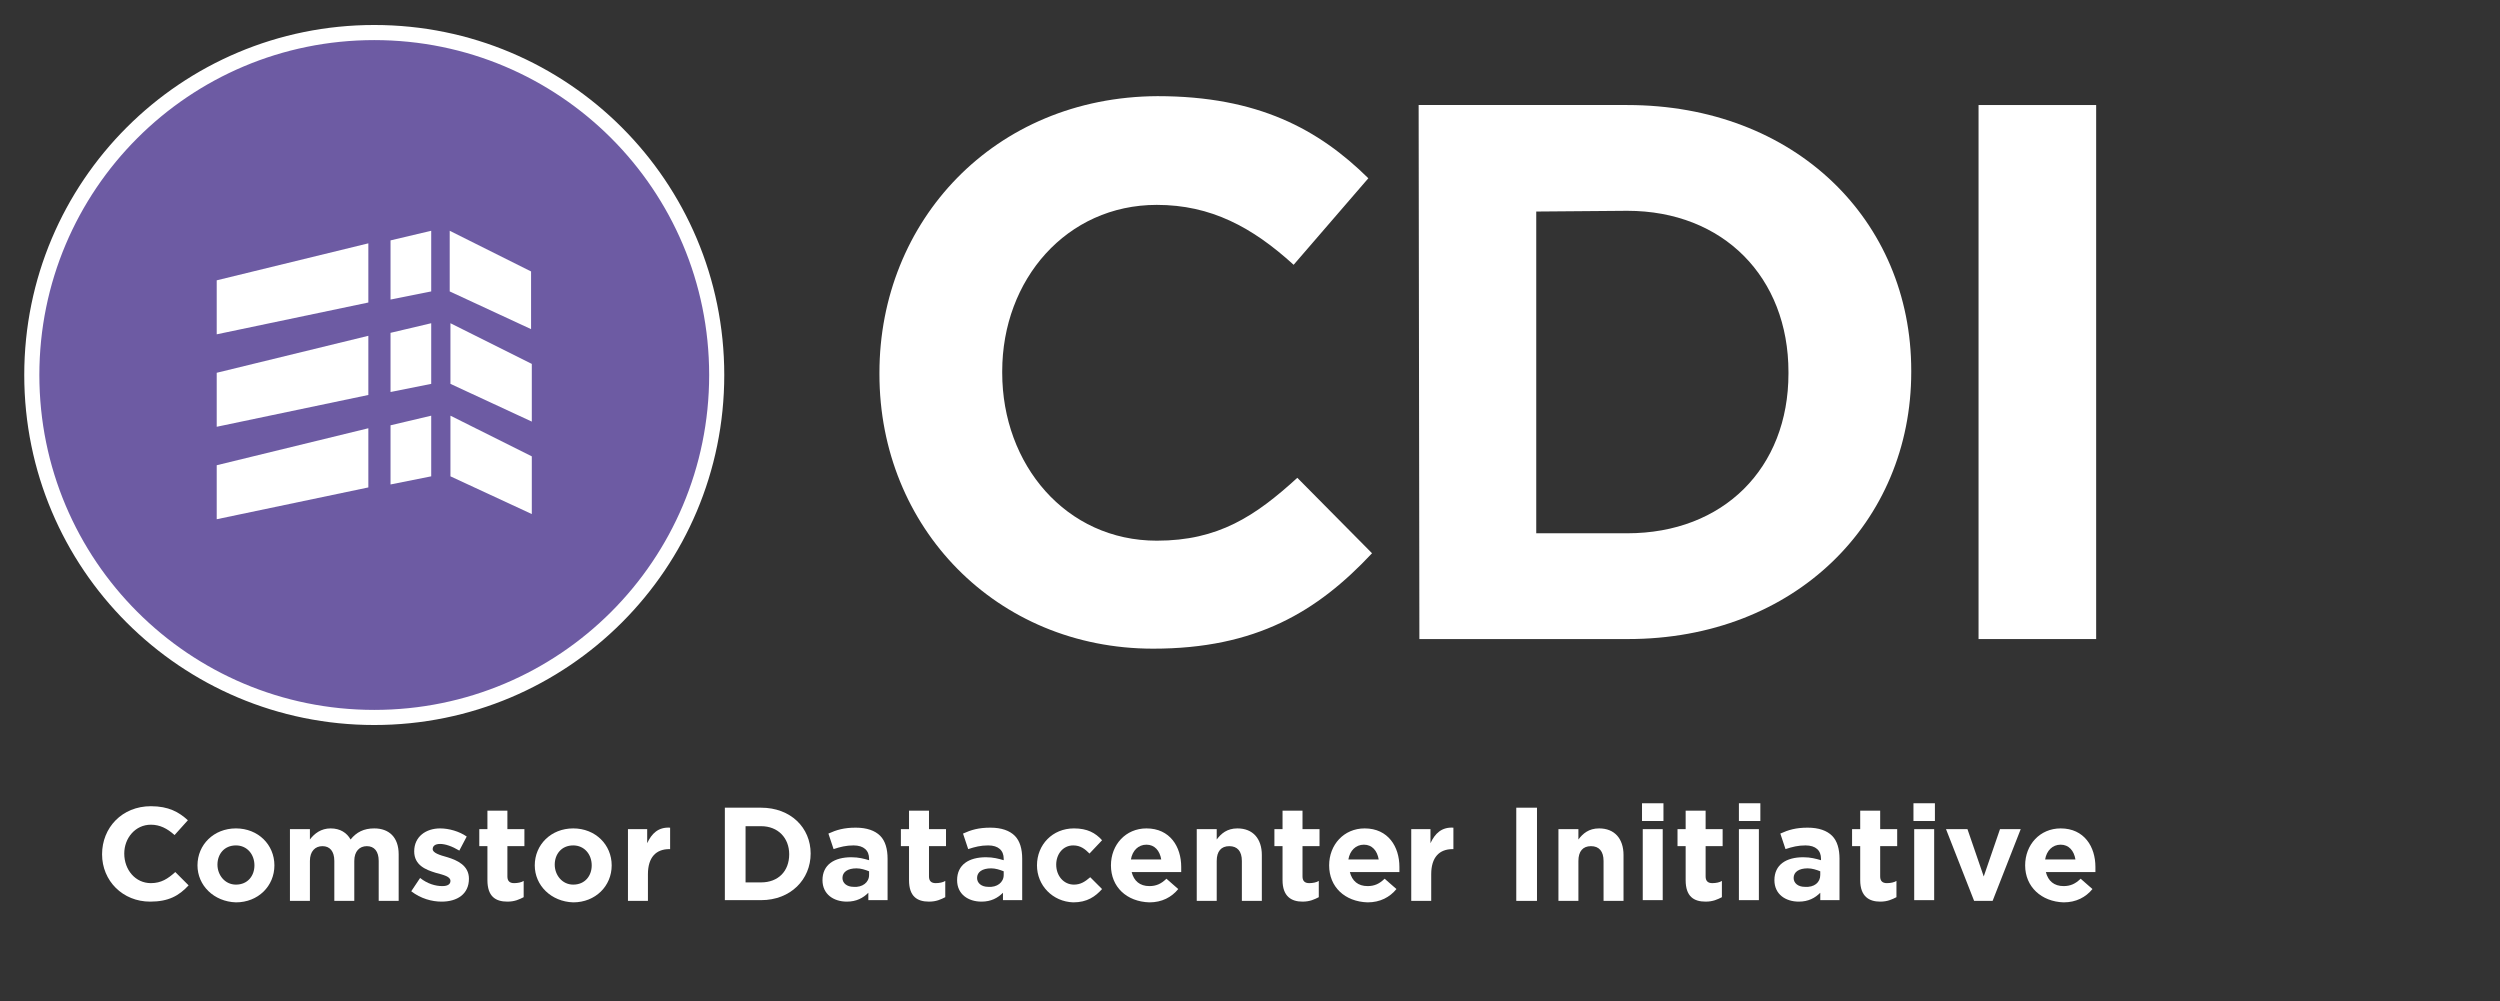
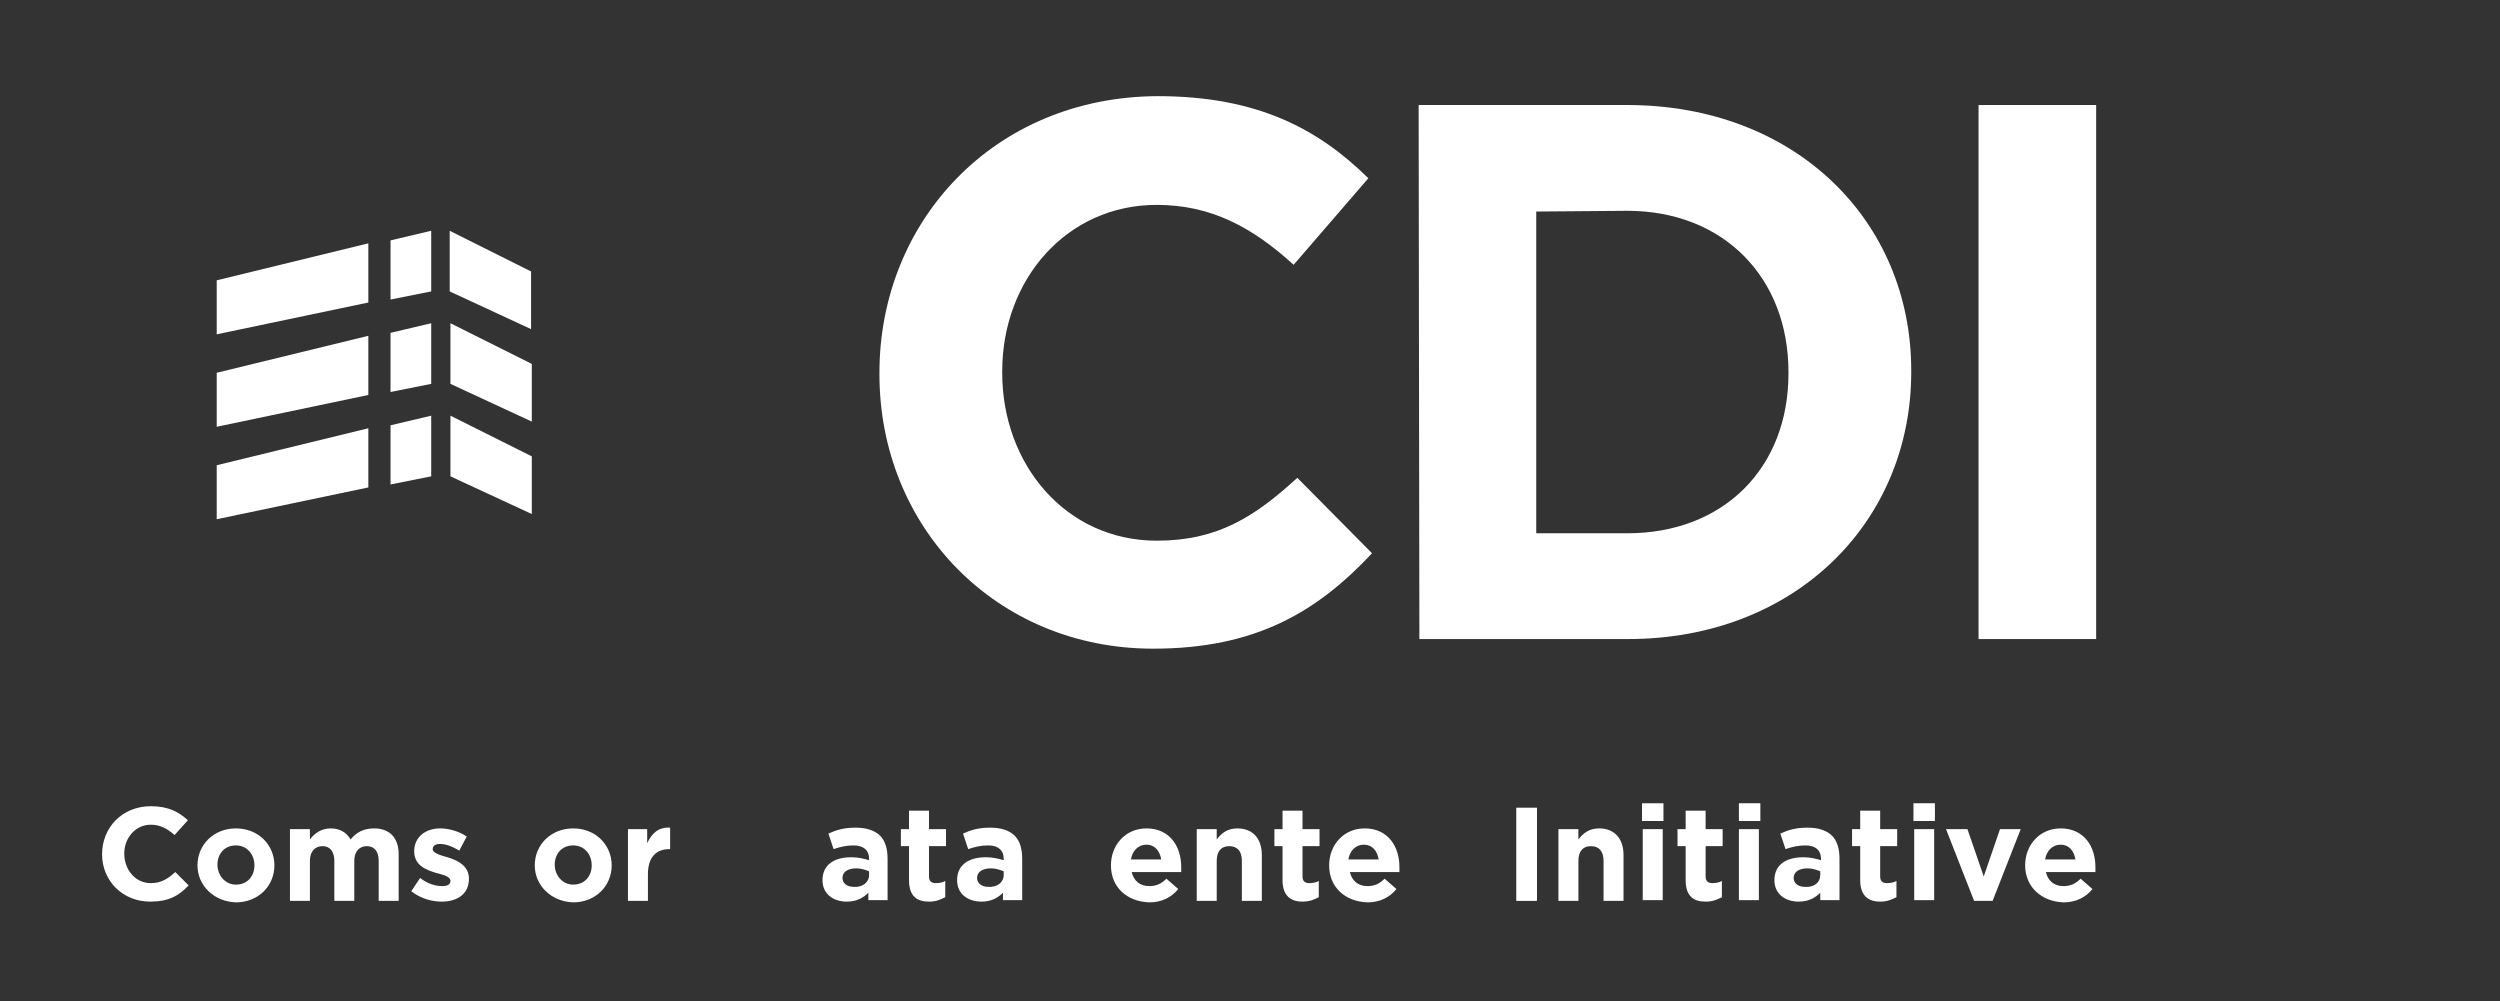
<svg xmlns="http://www.w3.org/2000/svg" version="1.1" id="Layer_1" x="0px" y="0px" viewBox="0 0 338 135.4" style="enable-background:new 0 0 338 135.4;" xml:space="preserve">
  <rect x="0" y="0" width="338" height="135.4" fill="#333333" stroke="none" />
  <style type="text/css">
	.st0{fill:#6D5BA3;stroke:#FFFFFF;stroke-width:2.042;stroke-miterlimit:10;}
	.st1{fill:#FFFFFF;}
</style>
-   <path class="st0" d="M96.9,50.7C96.9,76.3,76.2,97,50.6,97C25,97,4.3,76.3,4.3,50.7C4.3,25.1,25,4.4,50.6,4.4  C76.2,4.4,96.9,25.1,96.9,50.7" />
  <path class="st1" d="M71.8,36.7v7.8l-11-5.1v-8.2L71.8,36.7z M60.9,51.9l11,5.1v-7.8l-11-5.5V51.9z M60.9,64.4l11,5.1v-7.8l-11-5.5  V64.4z M29.3,37.9v7.3l20.5-4.3v-8L29.3,37.9z M58.3,31.2l-5.5,1.3v8l5.5-1.1V31.2z M58.3,51.9v-8.2L52.8,45v8L58.3,51.9z   M29.3,57.7l20.5-4.3v-8l-20.5,5V57.7z M29.3,70.2l20.5-4.3v-8l-20.5,5V70.2z M58.3,64.4v-8.2l-5.5,1.3v8L58.3,64.4z" />
  <g>
    <path class="st1" d="M13.8,115.5L13.8,115.5c0-3.6,2.7-6.5,6.6-6.5c2.4,0,3.8,0.8,5,1.9l-1.8,2c-1-0.9-2-1.4-3.2-1.4   c-2.1,0-3.6,1.8-3.6,3.9v0c0,2.2,1.5,4,3.6,4c1.4,0,2.3-0.6,3.3-1.5l1.8,1.8c-1.3,1.4-2.7,2.2-5.2,2.2   C16.6,121.9,13.8,119.1,13.8,115.5z" />
    <path class="st1" d="M26.7,117L26.7,117c0-2.8,2.2-5,5.2-5c3,0,5.2,2.2,5.2,5v0c0,2.8-2.2,5-5.2,5C28.9,121.9,26.7,119.7,26.7,117z    M34.4,117L34.4,117c0-1.5-1-2.7-2.5-2.7c-1.6,0-2.5,1.2-2.5,2.6v0c0,1.4,1,2.7,2.5,2.7C33.5,119.6,34.4,118.4,34.4,117z" />
    <path class="st1" d="M39.2,112.1h2.7v1.4c0.6-0.8,1.5-1.5,2.8-1.5c1.3,0,2.2,0.6,2.7,1.5c0.8-1,1.8-1.5,3.2-1.5   c2,0,3.3,1.2,3.3,3.5v6.3h-2.7v-5.4c0-1.3-0.6-2-1.6-2s-1.7,0.7-1.7,2v5.4h-2.7v-5.4c0-1.3-0.6-2-1.6-2s-1.7,0.7-1.7,2v5.4h-2.7   V112.1z" />
    <path class="st1" d="M55.6,120.5l1.2-1.8c1,0.8,2.1,1.1,3,1.1c0.8,0,1.1-0.3,1.1-0.7v0c0-0.6-0.9-0.8-2-1.1c-1.3-0.4-2.9-1-2.9-2.9   v0c0-2,1.6-3.1,3.5-3.1c1.2,0,2.6,0.4,3.6,1.1l-1,1.9c-1-0.6-1.9-0.9-2.6-0.9c-0.7,0-1,0.3-1,0.7v0c0,0.5,0.9,0.8,2,1.1   c1.3,0.4,2.9,1.1,2.9,2.9v0c0,2.1-1.6,3.1-3.7,3.1C58.4,121.9,56.9,121.5,55.6,120.5z" />
-     <path class="st1" d="M65.9,119v-4.6h-1.1v-2.3h1.1v-2.5h2.7v2.5h2.3v2.3h-2.3v4.1c0,0.6,0.3,0.9,0.9,0.9c0.5,0,1-0.1,1.3-0.3v2.2   c-0.6,0.3-1.2,0.6-2.2,0.6C67,121.9,65.9,121.2,65.9,119z" />
    <path class="st1" d="M72.3,117L72.3,117c0-2.8,2.2-5,5.2-5c3,0,5.2,2.2,5.2,5v0c0,2.8-2.2,5-5.2,5C74.5,121.9,72.3,119.7,72.3,117z    M80,117L80,117c0-1.5-1-2.7-2.5-2.7c-1.6,0-2.5,1.2-2.5,2.6v0c0,1.4,1,2.7,2.5,2.7C79.1,119.6,80,118.4,80,117z" />
    <path class="st1" d="M84.8,112.1h2.7v1.9c0.6-1.3,1.5-2.2,3.1-2.1v2.9h-0.1c-1.8,0-2.9,1.1-2.9,3.4v3.6h-2.7V112.1z" />
-     <path class="st1" d="M98,109.2h4.9c4,0,6.7,2.7,6.7,6.2v0c0,3.5-2.7,6.3-6.7,6.3H98V109.2z M100.8,111.7v7.6h2.1   c2.3,0,3.8-1.5,3.8-3.8v0c0-2.2-1.5-3.8-3.8-3.8H100.8z" />
    <path class="st1" d="M111.2,119L111.2,119c0-2.1,1.6-3.1,3.9-3.1c1,0,1.7,0.2,2.4,0.4v-0.2c0-1.1-0.7-1.8-2.1-1.8   c-1,0-1.8,0.2-2.7,0.5l-0.7-2.1c1.1-0.5,2.1-0.8,3.7-0.8c1.5,0,2.6,0.4,3.3,1.1c0.7,0.7,1,1.8,1,3.1v5.6h-2.6v-1   c-0.7,0.7-1.6,1.2-2.9,1.2C112.7,121.9,111.2,120.9,111.2,119z M117.5,118.3v-0.5c-0.5-0.2-1.1-0.4-1.7-0.4c-1.2,0-1.9,0.5-1.9,1.3   v0c0,0.7,0.6,1.2,1.5,1.2C116.6,120,117.5,119.3,117.5,118.3z" />
    <path class="st1" d="M122.9,119v-4.6h-1.1v-2.3h1.1v-2.5h2.7v2.5h2.3v2.3h-2.3v4.1c0,0.6,0.3,0.9,0.9,0.9c0.5,0,1-0.1,1.3-0.3v2.2   c-0.6,0.3-1.2,0.6-2.2,0.6C124,121.9,122.9,121.2,122.9,119z" />
    <path class="st1" d="M129.4,119L129.4,119c0-2.1,1.6-3.1,3.9-3.1c1,0,1.7,0.2,2.4,0.4v-0.2c0-1.1-0.7-1.8-2.1-1.8   c-1,0-1.8,0.2-2.7,0.5l-0.7-2.1c1.1-0.5,2.1-0.8,3.7-0.8c1.5,0,2.6,0.4,3.3,1.1c0.7,0.7,1,1.8,1,3.1v5.6h-2.6v-1   c-0.7,0.7-1.6,1.2-2.9,1.2C130.9,121.9,129.4,120.9,129.4,119z M135.7,118.3v-0.5c-0.5-0.2-1.1-0.4-1.7-0.4c-1.2,0-1.9,0.5-1.9,1.3   v0c0,0.7,0.6,1.2,1.5,1.2C134.8,120,135.7,119.3,135.7,118.3z" />
-     <path class="st1" d="M140.2,117L140.2,117c0-2.8,2.1-5,5-5c1.8,0,2.9,0.6,3.8,1.6l-1.7,1.8c-0.6-0.6-1.2-1.1-2.2-1.1   c-1.4,0-2.3,1.2-2.3,2.6v0c0,1.5,1,2.7,2.4,2.7c0.9,0,1.5-0.4,2.2-1l1.6,1.6c-0.9,1-2,1.8-3.9,1.8   C142.3,121.9,140.2,119.7,140.2,117z" />
    <path class="st1" d="M150.2,117L150.2,117c0-2.8,2-5,4.8-5c3.2,0,4.7,2.5,4.7,5.2c0,0.2,0,0.5,0,0.7h-6.7c0.3,1.2,1.1,1.9,2.4,1.9   c0.9,0,1.6-0.3,2.3-1l1.6,1.4c-0.9,1.1-2.2,1.8-3.9,1.8C152.3,121.9,150.2,119.9,150.2,117z M157,116.2c-0.2-1.2-0.9-2-2-2   c-1.1,0-1.9,0.8-2.1,2H157z" />
    <path class="st1" d="M161.8,112.1h2.7v1.4c0.6-0.8,1.4-1.5,2.8-1.5c2.1,0,3.3,1.4,3.3,3.6v6.2h-2.7v-5.4c0-1.3-0.6-2-1.7-2   s-1.7,0.7-1.7,2v5.4h-2.7V112.1z" />
    <path class="st1" d="M173.4,119v-4.6h-1.1v-2.3h1.1v-2.5h2.7v2.5h2.3v2.3h-2.3v4.1c0,0.6,0.3,0.9,0.9,0.9c0.5,0,1-0.1,1.3-0.3v2.2   c-0.6,0.3-1.2,0.6-2.2,0.6C174.6,121.9,173.4,121.2,173.4,119z" />
-     <path class="st1" d="M190.7,112.1h2.7v1.9c0.6-1.3,1.5-2.2,3.1-2.1v2.9h-0.1c-1.8,0-2.9,1.1-2.9,3.4v3.6h-2.7V112.1z" />
    <path class="st1" d="M179.7,117L179.7,117c0-2.8,2-5,4.8-5c3.2,0,4.7,2.5,4.7,5.2c0,0.2,0,0.5,0,0.7h-6.7c0.3,1.2,1.1,1.9,2.4,1.9   c0.9,0,1.6-0.3,2.3-1l1.6,1.4c-0.9,1.1-2.2,1.8-3.9,1.8C181.8,121.9,179.7,119.9,179.7,117z M186.4,116.2c-0.2-1.2-0.9-2-2-2   c-1.1,0-1.9,0.8-2.1,2H186.4z" />
    <path class="st1" d="M205,109.2h2.8v12.6H205V109.2z" />
    <path class="st1" d="M210.7,112.1h2.7v1.4c0.6-0.8,1.4-1.5,2.8-1.5c2.1,0,3.3,1.4,3.3,3.6v6.2h-2.7v-5.4c0-1.3-0.6-2-1.7-2   s-1.7,0.7-1.7,2v5.4h-2.7V112.1z" />
    <path class="st1" d="M222,108.6h2.9v2.4H222V108.6z M222.1,112.1h2.7v9.6h-2.7V112.1z" />
    <path class="st1" d="M227.9,119v-4.6h-1.1v-2.3h1.1v-2.5h2.7v2.5h2.3v2.3h-2.3v4.1c0,0.6,0.3,0.9,0.9,0.9c0.5,0,1-0.1,1.3-0.3v2.2   c-0.6,0.3-1.2,0.6-2.2,0.6C229,121.9,227.9,121.2,227.9,119z" />
    <path class="st1" d="M235.1,108.6h2.9v2.4h-2.9V108.6z M235.1,112.1h2.7v9.6h-2.7V112.1z" />
    <path class="st1" d="M239.9,119L239.9,119c0-2.1,1.6-3.1,3.9-3.1c1,0,1.7,0.2,2.4,0.4v-0.2c0-1.1-0.7-1.8-2.1-1.8   c-1,0-1.8,0.2-2.7,0.5l-0.7-2.1c1.1-0.5,2.1-0.8,3.7-0.8c1.5,0,2.6,0.4,3.3,1.1c0.7,0.7,1,1.8,1,3.1v5.6h-2.6v-1   c-0.7,0.7-1.6,1.2-2.9,1.2C241.4,121.9,239.9,120.9,239.9,119z M246.1,118.3v-0.5c-0.5-0.2-1.1-0.4-1.7-0.4c-1.2,0-1.9,0.5-1.9,1.3   v0c0,0.7,0.6,1.2,1.5,1.2C245.3,120,246.1,119.3,246.1,118.3z" />
    <path class="st1" d="M251.5,119v-4.6h-1.1v-2.3h1.1v-2.5h2.7v2.5h2.3v2.3h-2.3v4.1c0,0.6,0.3,0.9,0.9,0.9c0.5,0,1-0.1,1.3-0.3v2.2   c-0.6,0.3-1.2,0.6-2.2,0.6C252.7,121.9,251.5,121.2,251.5,119z" />
    <path class="st1" d="M258.7,108.6h2.9v2.4h-2.9V108.6z M258.8,112.1h2.7v9.6h-2.7V112.1z" />
    <path class="st1" d="M263.1,112.1h2.9l2.2,6.4l2.2-6.4h2.8l-3.8,9.7h-2.5L263.1,112.1z" />
    <path class="st1" d="M273.8,117L273.8,117c0-2.8,2-5,4.8-5c3.2,0,4.7,2.5,4.7,5.2c0,0.2,0,0.5,0,0.7h-6.7c0.3,1.2,1.1,1.9,2.4,1.9   c0.9,0,1.6-0.3,2.3-1l1.6,1.4c-0.9,1.1-2.2,1.8-3.9,1.8C276,121.9,273.8,119.9,273.8,117z M280.6,116.2c-0.2-1.2-0.9-2-2-2   c-1.1,0-1.9,0.8-2.1,2H280.6z" />
  </g>
  <g>
    <g>
      <path class="st1" d="M118.9,50.6l0-0.2c0-20.5,15.5-37.3,37.6-37.4c13.6,0,21.8,4.5,28.5,11.1l-10.1,11.7    c-5.6-5.1-11.2-8.1-18.5-8.1c-12.2,0-20.9,10.1-20.9,22.5v0.2c0,12.4,8.6,22.7,20.9,22.7c8.3,0,13.3-3.3,19-8.5l10.1,10.2    c-7.4,7.9-15.7,12.9-29.6,12.9C134.7,87.7,118.9,71.3,118.9,50.6z" />
      <path class="st1" d="M191.8,14.2l28.2,0c22.7,0,38.4,15.6,38.4,35.9v0.2c0,20.3-15.7,36.1-38.3,36.1l-28.2,0L191.8,14.2z     M207.7,28.6l0,43.5l12.3,0c13,0,21.8-8.8,21.8-21.6l0-0.2c0-12.8-8.8-21.8-21.8-21.8L207.7,28.6z" />
      <path class="st1" d="M267.5,14.2l15.9,0l0,72.2l-15.9,0L267.5,14.2z" />
    </g>
  </g>
</svg>